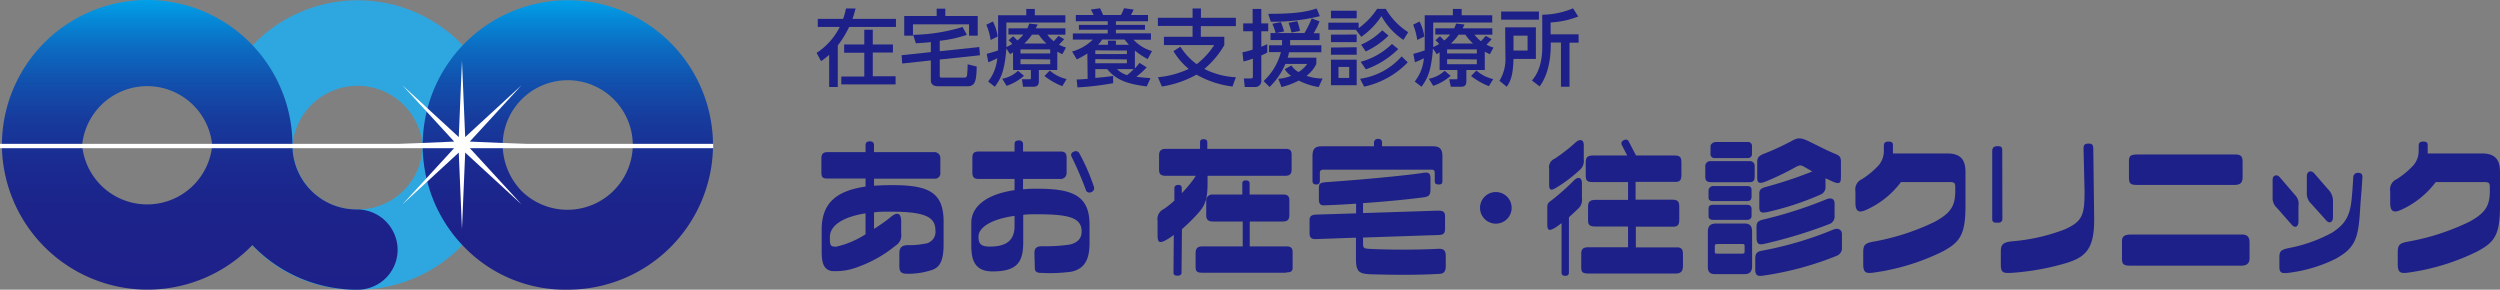
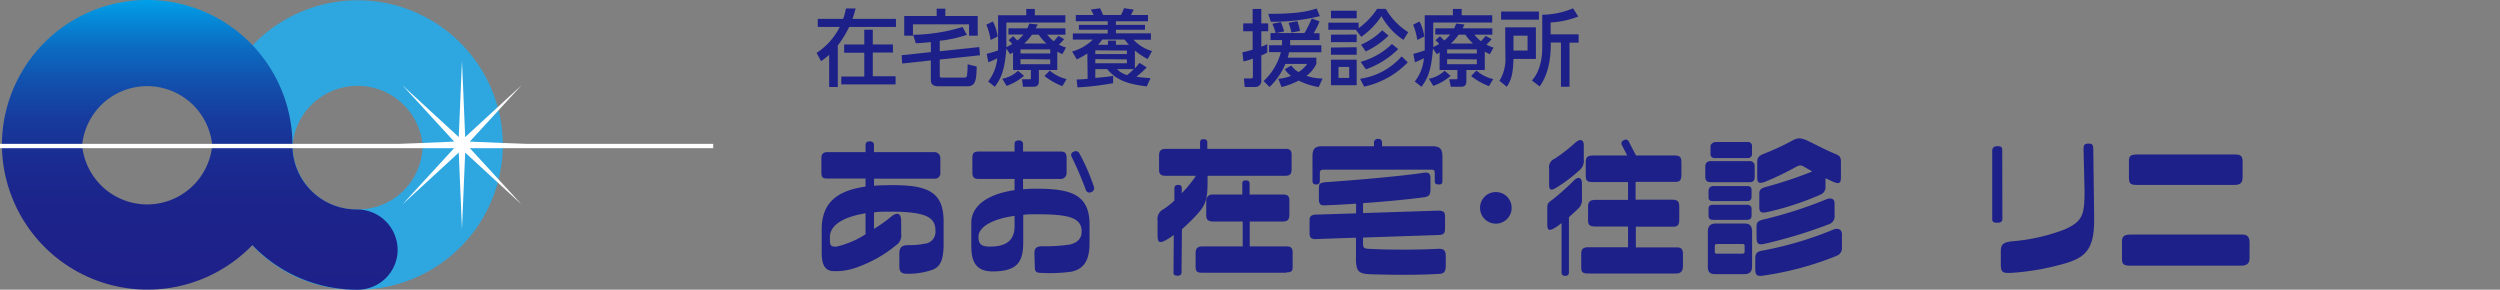
<svg xmlns="http://www.w3.org/2000/svg" xmlns:xlink="http://www.w3.org/1999/xlink" viewBox="0 0 420.75 48.75">
  <rect x="0" y="0" width="420.75" height="48.75" fill="#808080" stroke="none" />
  <defs>
    <style>.cls-1{fill:#2ea7e0;}.cls-2{fill:url(#名称未設定グラデーション_5);}.cls-3{fill:url(#名称未設定グラデーション_5-2);}.cls-4{fill:#fff;}.cls-5{fill:#1d2088;}</style>
    <linearGradient id="名称未設定グラデーション_5" x1="95.58" x2="95.58" y2="48.75" gradientUnits="userSpaceOnUse">
      <stop offset="0" stop-color="#00a0e9" />
      <stop offset="0.06" stop-color="#058bd9" />
      <stop offset="0.17" stop-color="#0c6ac0" />
      <stop offset="0.29" stop-color="#124fac" />
      <stop offset="0.42" stop-color="#173a9c" />
      <stop offset="0.56" stop-color="#1a2b91" />
      <stop offset="0.73" stop-color="#1c238a" />
      <stop offset="1" stop-color="#1d2088" />
    </linearGradient>
    <linearGradient id="名称未設定グラデーション_5-2" x1="33.62" x2="33.62" y2="48.75" xlink:href="#名称未設定グラデーション_5" />
  </defs>
  <g id="レイヤー_2" data-name="レイヤー 2">
    <g id="レイヤー_1-2" data-name="レイヤー 1">
      <path class="cls-1" d="M84.63,24.45a24.43,24.43,0,0,1-24.46,24.3,23.66,23.66,0,0,1-17.25-7A24.43,24.43,0,1,1,84.63,24.45Zm-13.5,0a11,11,0,0,0-21.91,0,11.31,11.31,0,0,0,3.15,7.65,10.75,10.75,0,0,0,7.8,3.15A10.89,10.89,0,0,0,71.13,24.45Z" />
-       <path class="cls-2" d="M120,24.45a24.42,24.42,0,0,1-24.45,24.3,23.66,23.66,0,0,1-17.25-7A24.43,24.43,0,1,1,120,24.45Zm-13.5,0a10.95,10.95,0,0,0-21.9,0,11.35,11.35,0,0,0,3.14,7.65,11,11,0,0,0,18.76-7.65Z" />
      <path class="cls-3" d="M60.17,35.25A6.82,6.82,0,0,1,66.92,42a6.72,6.72,0,0,1-6.75,6.75,24.34,24.34,0,0,1-17.7-7.5A24.51,24.51,0,0,1,.32,24.45a24.45,24.45,0,0,1,48.9,0A10.79,10.79,0,0,0,60.17,35.25ZM35.72,24.45a11,11,0,0,0-21.9,0,11,11,0,0,0,21.9,0Z" />
      <rect class="cls-4" y="24.21" width="120.03" height="0.73" />
      <polygon class="cls-4" points="77.75 10.2 78.29 23.07 87.77 14.35 79.06 23.83 91.92 24.38 79.06 24.92 87.77 34.4 78.29 25.68 77.75 38.55 77.21 25.68 67.73 34.4 76.44 24.92 63.58 24.38 76.44 23.83 67.73 14.35 77.21 23.07 77.75 10.2" />
      <path class="cls-5" d="M158.81,37.33V41c0,2.81-.57,3.95-1.95,4.43a12.46,12.46,0,0,1-4.19.64c-1,0-1.31-.33-1.31-1.29V42.71c0-.9.24-1.45,1.5-1.45a12.5,12.5,0,0,0,2.71-.24,2,2,0,0,0,1.86-2.26c0-2.29-1.81-3.14-7.64-3.14-.95,0-1.86,0-2.69.12v2.78c.9-.57,1.86-1.21,2.81-2s1.76-.86,1.76.76v2.05a2,2,0,0,1-.93,2,21.5,21.5,0,0,1-6.36,3.6,10.33,10.33,0,0,1-4.38.69c-1.45-.24-1.71-1.52-1.71-3.29V38.64c0-4.28,2.26-6.5,7.38-7.24l0-1.35h-6.34c-.81,0-1.09-.12-1.09-1.07V26.67c0-.79.31-1.07,1.09-1.07h6.34V24.48c0-.48.21-.67.66-.69s.76.14.76.66V25.6h10.1a1,1,0,0,1,1.07,1.07V29a.93.93,0,0,1-1.07,1.07H147.1v1.19c.93-.07,2-.1,3.05-.1C156.41,31.14,158.81,32.45,158.81,37.33ZM145.67,35.9c-3.74.6-6,2-6,4,0,1.31,0,1.62,1.05,1.62a15.49,15.49,0,0,0,4.95-2.09Z" />
      <path class="cls-5" d="M183.37,37.81v2.92c0,2.08-.29,4.43-3.09,5a26.85,26.85,0,0,1-4.79.21c-1,0-1.33-.17-1.33-.88l-.07-2.45c0-.83.33-1.17,1.35-1.17a27.85,27.85,0,0,0,4.6-.28c1.47-.34,2-1.17,2-2.19,0-2.36-2.17-2.91-7.6-2.91-.81,0-1.54,0-2.23.1v4.52c0,3.17-.76,5-5.14,5-3,0-3.6-1.86-3.6-4.36V37.5c0-2.67,2.43-4.79,7.28-5.5V30.12h-6c-.67,0-1.1-.17-1.1-1.07V26.57c0-.81.29-1.07,1.1-1.07h6V24.31c0-.45.15-.67.72-.67a.62.62,0,0,1,.71.67V25.5h6.26c.69,0,1.07.17,1.07,1.07v2.48a1,1,0,0,1-1.07,1.07h-6.26v1.74a21.49,21.49,0,0,1,2.31-.1C180.32,31.76,183.37,32.78,183.37,37.81Zm-12.62-1.48c-4,.55-6.07,2-6.07,3.48,0,1.19.36,1.69,1.93,1.69,2.84,0,4.14-1.12,4.14-3.46Zm12-4.36a56.63,56.63,0,0,0-2.4-5.59.56.56,0,0,1,.33-.83.68.68,0,0,1,1,.31,33.85,33.85,0,0,1,2.43,5.59.67.67,0,0,1-.41.86A.65.65,0,0,1,182.75,32Z" />
      <path class="cls-5" d="M197.5,45.9l.05-6.36a11.27,11.27,0,0,1-1.31.86c-1.16.64-1.38.33-1.42-.64v-2.6a1.82,1.82,0,0,1,1-1.95,14,14,0,0,0,1.83-1.45l0-2.09c0-.41.29-.55.67-.55a.5.5,0,0,1,.57.55l0,.85a23,23,0,0,0,1.81-2.12,5.43,5.43,0,0,0,.54-.81h-5c-.83,0-1.17-.26-1.17-1V26.17c0-.77.29-1.12,1.17-1.12h5.73V24c0-.43.17-.57.6-.57s.62.17.62.57v1.05h13.19c.69,0,1,.26,1,1v2.4c0,.86-.29,1.14-1.15,1.14h-13v1.29c0,2.9-.5,3.86-1.88,5.33a31.93,31.93,0,0,1-2.43,2.36l-.07,7.33c0,.29-.22.5-.67.5S197.48,46.23,197.5,45.9Zm18.95,0H202.36c-.88,0-1.14-.19-1.14-1V42.59c0-.76.31-1.12,1.14-1.12h6.79V37.28h-5c-.69,0-1.14-.24-1.14-1v-2.4a1,1,0,0,1,1-1.14h5.07V30.9c0-.35.14-.54.59-.54s.64.19.64.54v1.84H216c.74,0,1,.33,1,1v2.42c0,.81-.31,1.12-1.14,1.12h-5.53v4.19h6.22c.71,0,1,.29,1,1v2.43C217.6,45.61,217.31,45.85,216.45,45.85Z" />
      <path class="cls-5" d="M243.32,43.09v1.74c0,.86-.35,1.24-1.07,1.26-3.59.21-7.38.19-11.57.07-2-.09-2.47-.43-2.47-2.66V40l-6.81.24c-.81,0-1-.35-1-1V37c0-.5.23-.83,1-.88l6.83-.21V34.28c-1.85.12-3.62.22-5.14.27-.76.07-1.12-.12-1.12-1V31.86c0-.88.05-1.05,1-1.19,5.3-.36,12.56-1,16.37-1.55,1.17-.22,1.41.07,1.41.95v1.67c0,1.12-.24,1.28-1,1.45-2.69.36-6.59.74-10.35,1v1.67l12.66-.41c1,0,1.14.36,1.14,1v2c0,.84-.26,1.05-1,1.1l-12.8.43v.76c0,.9,0,1.09,1,1.14,3.16.17,7.76.19,11.59,0C243,41.83,243.32,42.14,243.32,43.09Zm-1.85-12.64V29.28c0-.59-.07-.73-.67-.73h-18c-.43,0-.67.14-.67.52v1.38c0,.36-.14.6-.59.6s-.65-.19-.65-.65l0-4.07c0-1.35.45-1.71,1.64-1.71h8.71v-.55a.63.63,0,0,1,.72-.69c.52,0,.64.31.64.69v.55h8.55c1.14,0,1.61.43,1.61,1.71v4.05c0,.48-.11.67-.59.67S241.47,30.93,241.47,30.45Z" />
      <path class="cls-5" d="M251.77,37.64A2.66,2.66,0,1,1,254.41,35,2.66,2.66,0,0,1,251.77,37.64Z" />
      <path class="cls-5" d="M261.6,38.4c-1,.57-1.19.26-1.19-.69V35.24c0-1,0-1,.9-1.67a39.91,39.91,0,0,0,3.62-3.24c.64-.62,1.31-.52,1.31.53v2.5a2,2,0,0,1-.71,1.83c-.48.47-1,.93-1.48,1.38v9.26a.53.53,0,0,1-.6.59c-.42,0-.64-.14-.64-.59V37.54A10.55,10.55,0,0,1,261.6,38.4Zm-.88-7.33V28.43a1.55,1.55,0,0,1,.93-1.72A28.66,28.66,0,0,0,265.14,24c.79-.72,1.41-.48,1.41.42v2.39a2,2,0,0,1-.72,1.83,24.18,24.18,0,0,1-4,3C261.07,32.09,260.72,32.05,260.72,31.07Zm22.52,11.69v2c0,.77-.27,1.27-1.17,1.27H267.33c-1.09,0-1.21-.31-1.21-1.12V42.76c0-.86.31-1.15,1.29-1.15H274V38.12h-5.5c-1.12,0-1.23-.41-1.23-1.15V34.81c0-.88.33-1.17,1.3-1.17H274v-3h-5.9c-1.1,0-1.22-.28-1.22-1.26V27.33c0-.88.31-1.16,1.29-1.16h5.69l-.88-1.72a.56.56,0,0,1,.31-.85.55.55,0,0,1,.85.26l1.2,2.31h6.49c.88,0,1.15.28,1.15,1.16v2c0,.83-.12,1.28-1,1.28h-6.71v3h6.19c.88,0,1.16.31,1.16,1.17V37c0,.91-.35,1.15-1,1.15h-6.31v3.49h6.9C283,41.61,283.24,42,283.24,42.76Z" />
      <path class="cls-5" d="M287,29.76V28a.83.83,0,0,1,.93-.88h6.48a.8.8,0,0,1,.9.88v1.78c0,.72-.36.88-.9.88h-6.48C287.35,30.64,287,30.45,287,29.76Zm.43,9.28c0-1,.43-1.42,1.38-1.42h4.79c.9,0,1.28.38,1.28,1.42v5.69c0,.93-.31,1.41-1.36,1.41h-4.85c-.86,0-1.24-.34-1.24-1.22Zm.12-5.88V32a.8.8,0,0,1,.79-.69H294c.5,0,.79.14.79.69v1c0,.57-.15.84-.79.84h-5.66C287.85,33.86,287.54,33.74,287.54,33.16Zm0,2c0-.57.29-.69.79-.69H294c.52,0,.79.24.79.69v1.15c0,.47-.29.69-.79.69h-5.66c-.48,0-.79-.15-.79-.69Zm.33-9.26V24.6c0-.36.5-.7.86-.7h5.4a.65.65,0,0,1,.72.7v1.3a.65.65,0,0,1-.72.7h-5.52A.66.66,0,0,1,287.87,25.9Zm.72,16.33c0,.38,0,.46.45.46h4.12c.47,0,.45-.17.45-.48v-.6c0-.47,0-.54-.4-.54h-4.1c-.48,0-.52.09-.52.45ZM310,41.59a1.4,1.4,0,0,1-.93,1.48A52.88,52.88,0,0,1,297,46.35c-.93.14-1.59.26-1.59-1V43.57c0-.84.21-1.22,1.14-1.38a59.78,59.78,0,0,0,12-3.55c.76-.31,1.45-.07,1.45.83Zm-14.38-3.24c0-.83.12-1.14,1.05-1.38a71.12,71.12,0,0,0,10.64-3.4c.76-.33,1.45-.21,1.45.69v2a1.37,1.37,0,0,1-.93,1.47A80.06,80.06,0,0,1,297.11,41c-.91.21-1.48.26-1.48-1Zm1.69-6.92A70,70,0,0,0,305,28.86c-.4-.24-.81-.48-1.19-.69-.71-.41-.86-.46-1.69,0a47.78,47.78,0,0,1-5,2.4c-1.24.48-1.38.07-1.38-.79V27.36c0-.65.09-1.05,1-1.43a43.3,43.3,0,0,0,4.9-2.26c.86-.48,1.4-.55,2.69.07s2.95,1.5,4.33,2.07c.88.36,1.17.5,1.17,1.45v2.5c0,1.07-.24,1.29-1.36.81L307.23,30v1.35a1.34,1.34,0,0,1-.79,1.38,48.33,48.33,0,0,1-8.88,2.93c-1.16.26-1.47.1-1.47-.81V32.69C296.09,32.07,296.16,31.71,297.32,31.43Z" />
-       <path class="cls-5" d="M330.79,28.93v5.76c0,4.9-1,6.09-3.81,7.62a37.82,37.82,0,0,1-11.31,3.52c-1.52.24-2.09.21-2.09-1.38V42.54c0-1.33.28-1.62,1.76-1.88a39.25,39.25,0,0,0,10.31-3.35c2.57-1.41,3.42-2.57,3.42-5.15v-.52c0-.9-.12-1-1.09-1h-8.05a14.83,14.83,0,0,1-5.76,4.64c-1.19.55-1.9.48-1.9-1.14V32.21a1.89,1.89,0,0,1,1.12-2.07,14.33,14.33,0,0,0,2.78-2.31,3.74,3.74,0,0,0,.88-2.54v-.65c0-.47.07-.81.79-.81s.74.31.74.72v1.28h9.16C329.88,25.83,330.79,26.79,330.79,28.93Z" />
      <path class="cls-5" d="M337,36.85a.59.59,0,0,1-.64.62h-.5a.55.55,0,0,1-.57-.62V25.48c0-.48.14-.88.9-.88s.79.26.79.88Zm11.12,7.31a42.11,42.11,0,0,1-9.57,1.76c-1.38.07-1.81,0-1.81-1.35V42.33c0-1.14.31-1.55,1.91-1.72a31.76,31.76,0,0,0,8.83-2c3.07-1.36,3.35-2.5,3.35-6.5L350.66,25c0-.67.24-.83.88-.83s.74.26.76.93l.15,11.78C352.45,41.26,351.47,43.09,348.09,44.16Z" />
      <path class="cls-5" d="M378.6,40.81V43.5c0,.85-.5,1.21-1.38,1.21H358.37c-.93,0-1.24-.29-1.24-1.07v-3.1c0-.83.52-1.07,1.52-1.07h18.71C378.32,39.47,378.6,40,378.6,40.81Zm-1.17-13.6V29.9c0,1.05-.66,1.22-1.35,1.22H359.53c-1,0-1.23-.29-1.23-1.22V27.07c0-.86.31-1.07,1.5-1.07h16.4C377.2,26,377.43,26.38,377.43,27.21Z" />
-       <path class="cls-5" d="M386.83,34.66v2.67c0,.79-.57,1.17-1.14.48L383.22,35a2.2,2.2,0,0,1-.74-1.81V30.28c0-.83.74-1,1.21-.45l2.57,3A2.08,2.08,0,0,1,386.83,34.66Zm10.34,1.15c-.29,4.35-.86,6-4.15,7.78a24.57,24.57,0,0,1-7.73,2.31c-1.26.17-1.67.05-1.67-1V43.47c0-1.12.12-1.4,1.52-1.71a24.81,24.81,0,0,0,7.34-2.6c2.28-1.47,3.07-2.88,3.33-5.95.12-1.24.16-2,.24-3.38a.77.77,0,0,1,.88-.74c.5,0,.71.31.66.81C397.4,33,397.36,32.74,397.17,35.81Zm-4.53-1.91v2.67c0,.81-.59,1.17-1.16.5L389,34.31a2.32,2.32,0,0,1-.76-1.81V29.64c0-.83.74-1.05,1.24-.47l2.31,2.66A2.76,2.76,0,0,1,392.64,33.9Z" />
-       <path class="cls-5" d="M420.75,28.93v5.76c0,4.9-.95,6.09-3.81,7.62a37.82,37.82,0,0,1-11.31,3.52c-1.52.24-2.09.21-2.09-1.38V42.54c0-1.33.29-1.62,1.76-1.88a39.25,39.25,0,0,0,10.31-3.35c2.57-1.41,3.43-2.57,3.43-5.15v-.52c0-.9-.12-1-1.1-1h-8a15,15,0,0,1-5.76,4.64c-1.19.55-1.91.48-1.91-1.14V32.21a1.9,1.9,0,0,1,1.12-2.07,14.33,14.33,0,0,0,2.78-2.31,3.7,3.7,0,0,0,.89-2.54v-.65c0-.47.07-.81.78-.81s.74.31.74.72v1.28h9.16C419.85,25.83,420.75,26.79,420.75,28.93Z" />
      <path class="cls-5" d="M139.55,9.22a10.54,10.54,0,0,1-1.37,1.07l-.75-1.39a11.06,11.06,0,0,0,3.9-4.37h-3.7V3.17h4.27a11.7,11.7,0,0,0,.48-1.74H144c-.13.45-.25,1-.53,1.74h7.32V4.53h-7.88A16.38,16.38,0,0,1,141,7.64v7h-1.45Zm10.73-1.74V8.84h-3.39v4h3.84v1.36h-9.14V12.88h3.87v-4h-3.39V7.48h3.39V5h1.43V7.48Z" />
      <path class="cls-5" d="M158.16,8.62l6.65-.7.12,1.38-6.77.72v2.77c0,.27.2.27.29.27h3.86a.4.4,0,0,0,.44-.37,15.94,15.94,0,0,0,.1-1.87l1.53.38c-.06,2.11-.13,3.32-1.53,3.32H158c-.36,0-1.34,0-1.34-1V10.17l-4.82.52-.1-1.4,4.92-.52V7.08c-.81.1-1.72.15-2.52.21l-.46-1.43A30.17,30.17,0,0,0,162,4.54l.73,1.32a20.85,20.85,0,0,1-4.57,1Zm-.52-7.16h1.46V2.69h5.45V6h-1.46V4.09h-9.44V6h-1.47V2.69h5.46Z" />
      <path class="cls-5" d="M167.1,3.62a7.43,7.43,0,0,1,.8,2.53l-1.18.58A10.3,10.3,0,0,0,166,4.16Zm3.39,5.19-.49.31-.63-.95c-.3,3.81-.9,5-1.94,6.43l-1.13-.88a7.39,7.39,0,0,0,1.54-3.91c-.66.32-.88.42-1.5.67l-.28-1.41c1.07-.3,1.3-.37,1.92-.59,0-.39,0-1,0-1.28V2.57h4.74V1.5h1.44V2.57h5.14V3.79h-9.93V7.23a6.09,6.09,0,0,1,0,.69,9.06,9.06,0,0,0,1-.52,5.12,5.12,0,0,0-.63-.63l.77-.67.72.71a6.37,6.37,0,0,0,1-1h-2.51V4.77h3.18a5.77,5.77,0,0,0,.32-.8l1.42.15c-.17.34-.23.48-.33.65h5V5.84h-3.05a5.8,5.8,0,0,0,1.09,1.1l.8-.9.95.55c-.34.4-.71.75-.88.92a5.46,5.46,0,0,0,1.19.49l-.62,1.12c-.32-.15-.54-.25-.85-.43v3.09h-3.1v1.91c0,.85-.54.91-1,.91h-1.67L172,13.34h1.22c.22,0,.28,0,.28-.21V11.78h-3Zm1.85,3.95a8.79,8.79,0,0,1-2.93,1.69l-.73-1.2a5.23,5.23,0,0,0,2.65-1.34Zm-.59-4.45V9h5V8.31Zm0,1.65v.84h5V10Zm4.37-2.63a8.4,8.4,0,0,1-1.3-1.49h-1.14a8.66,8.66,0,0,1-1.3,1.49Zm2.66,7.17a11.71,11.71,0,0,1-3-1.71l.9-.92a6.48,6.48,0,0,0,2.83,1.44Z" />
      <path class="cls-5" d="M183,9a14.42,14.42,0,0,1-1.77,1l-.8-1.33a8,8,0,0,0,3.49-2h-3.36V5.63h5.87V5h-4.85V4.18h4.85v-.6h-5.37V2.53h3c-.05-.15-.39-.78-.46-.92l1.54-.22c.14.27.39.83.51,1.14h3a7.52,7.52,0,0,0,.52-1.15l1.61.23a6.09,6.09,0,0,1-.45.92h2.88V3.58h-5.4v.6h4.89V5h-4.89v.61h5.89V6.69h-2.92a6.65,6.65,0,0,0,3.11,1.9l-.74,1.35A12.56,12.56,0,0,1,191,8.51v3a10.69,10.69,0,0,0,.78-.93l1.21.76a15.2,15.2,0,0,1-1.74,1.58c1,.14,1.77.18,2.38.23L193,14.54c-3.56-.43-5.21-1.2-6.66-2.9h-2v1.47c1.7-.14,2.42-.25,3-.33V14a48.92,48.92,0,0,1-6,.71l-.14-1.33c.39,0,1.27-.06,1.85-.11Zm1.34-.53v.63h5.32V8.51Zm0,1.48v.7h5.32V10Zm2.13-2.41v-.7h1.34v.7H190c-.33-.38-.51-.6-.74-.89h-3.77a5.09,5.09,0,0,1-.68.89ZM188,11.64a3.92,3.92,0,0,0,1.69,1,9.89,9.89,0,0,0,1.11-1Z" />
-       <path class="cls-5" d="M207.43,14.56a16.18,16.18,0,0,1-6.06-2,17.3,17.3,0,0,1-5.83,2L194.88,13a15.81,15.81,0,0,0,5.18-1.4,11.69,11.69,0,0,1-2.57-3l1.17-.74a10.67,10.67,0,0,0,2.75,2.94,13,13,0,0,0,2.94-3.22h-8.46V6.19h4.82V4.36h-5.84V3h5.84V1.43h1.41V3H208v1.4h-5.9V6.19h3.95V7.6a15.09,15.09,0,0,1-3.36,4A13,13,0,0,0,208,13Z" />
      <path class="cls-5" d="M209.1,8.8a12,12,0,0,0,1.72-.45V5.26h-1.59V3.94h1.59V1.5h1.46V3.94h1.16V5.26h-1.16v2.6c.34-.12.59-.24,1-.43l0,1.41a5.65,5.65,0,0,1-1,.48v4.23a1,1,0,0,1-1,1.09h-1.79l-.15-1.44h1.17c.3,0,.35-.09.35-.42V9.86a10.41,10.41,0,0,1-1.59.48Zm7.84,0a6,6,0,0,1-.22.9h4.82v1.06a5.59,5.59,0,0,1-1.65,2,8,8,0,0,0,2.7.45l-.65,1.44a11.26,11.26,0,0,1-3.36-1.09,12.79,12.79,0,0,1-2.9,1.09l-.54-1.39a7,7,0,0,0,2.15-.5,3.86,3.86,0,0,1-1.07-1.12l1.13-.62a3.19,3.19,0,0,0,1.19,1.1A4.7,4.7,0,0,0,220,10.76h-3.67a11.78,11.78,0,0,1-2.66,3.88l-1-1a10.13,10.13,0,0,0,2.91-4.87h-2V7.62h2.19c0-.33,0-.5,0-.88h-1.94V5.56h5.71a16.55,16.55,0,0,0,1.22-2.46l1.32.5a11.6,11.6,0,0,1-1,2h1V6.74h-4.95c0,.38,0,.55,0,.88h5.25V8.8Zm5.19-6.08a32.9,32.9,0,0,1-8.25.94l-.44-1.33c4.25,0,6.29-.28,8.15-.9Zm-6.56,1a13.31,13.31,0,0,1,.55,1.57l-1.42.29A11.64,11.64,0,0,0,214.14,4Zm2.77-.16a9.65,9.65,0,0,1,.45,1.64l-1.43.28a15.84,15.84,0,0,0-.49-1.64Z" />
      <path class="cls-5" d="M233.22,1.49A11.65,11.65,0,0,0,237,5.42l-.8,1.29a11.24,11.24,0,0,1-3.7-4,12.89,12.89,0,0,1-3.4,3.49l-.9-1.18h-4.64V3.81h5.1v.93a12.35,12.35,0,0,0,3.11-3.25Zm-4.89.32V3.09H224V1.81Zm0,4V7.09H224V5.83Zm0,2.14V9.21H224V8Zm0,2.09v4.3H224v-4.3Zm-1.26,1.22h-1.8v1.86h1.8Zm9.86-.77a14.44,14.44,0,0,1-7.34,4.09l-.69-1.32a11.53,11.53,0,0,0,7-3.77Zm-1.61-2.23a14.66,14.66,0,0,1-5.44,3.41L229,10.4a11.93,11.93,0,0,0,5.26-3ZM233.69,6a13.69,13.69,0,0,1-3.84,2.66l-.78-1.15a11.3,11.3,0,0,0,3.56-2.41Z" />
      <path class="cls-5" d="M238.9,3.62a7.2,7.2,0,0,1,.8,2.53l-1.18.58a10.3,10.3,0,0,0-.69-2.57Zm3.39,5.19-.49.31-.63-.95c-.3,3.81-.9,5-1.93,6.43l-1.14-.88a7.31,7.31,0,0,0,1.54-3.91c-.66.32-.88.42-1.5.67l-.28-1.41c1.07-.3,1.31-.37,1.92-.59,0-.39,0-1,0-1.28V2.57h4.74V1.5H246V2.57h5.14V3.79h-9.93V7.23a6.09,6.09,0,0,1,0,.69,9.06,9.06,0,0,0,1-.52,4.5,4.5,0,0,0-.63-.63l.77-.67.72.71a6.37,6.37,0,0,0,1-1h-2.51V4.77h3.18a5.77,5.77,0,0,0,.32-.8l1.42.15c-.17.34-.23.48-.32.65h5V5.84h-3a5.8,5.8,0,0,0,1.09,1.1c.46-.51.65-.72.8-.9l1,.55a12.14,12.14,0,0,1-.88.92,5.46,5.46,0,0,0,1.19.49l-.62,1.12c-.32-.15-.54-.25-.85-.43v3.09h-3.1v1.91c0,.85-.54.91-.95.91h-1.67l-.26-1.26H245c.22,0,.28,0,.28-.21V11.78h-3Zm1.85,3.95a8.61,8.61,0,0,1-2.93,1.69l-.73-1.2a5.23,5.23,0,0,0,2.65-1.34Zm-.59-4.45V9h5V8.31Zm0,1.65v.84h5V10Zm4.37-2.63a8.4,8.4,0,0,1-1.3-1.49h-1.14a8.66,8.66,0,0,1-1.3,1.49Zm2.66,7.17a11.71,11.71,0,0,1-3-1.71l.9-.92a6.48,6.48,0,0,0,2.83,1.44Z" />
      <path class="cls-5" d="M253.32,4.6h5.17V9.92h-3.77c-.08,2.41-.33,3.53-1.13,4.68l-1.23-1a7.06,7.06,0,0,0,1-4.07ZM259,3.31h-6.36V1.94H259ZM254.72,6V8.51h2.37V6Zm10.9-3.22a15,15,0,0,1-4.65,1v2h4.71v1.4h-1.53V14.6h-1.44V7.16H261c0,1.29,0,4.85-1.88,7.38l-1.3-1c1.74-1.89,1.74-4.94,1.74-5.5V2.48a13.76,13.76,0,0,0,5.18-1.08Z" />
    </g>
  </g>
</svg>